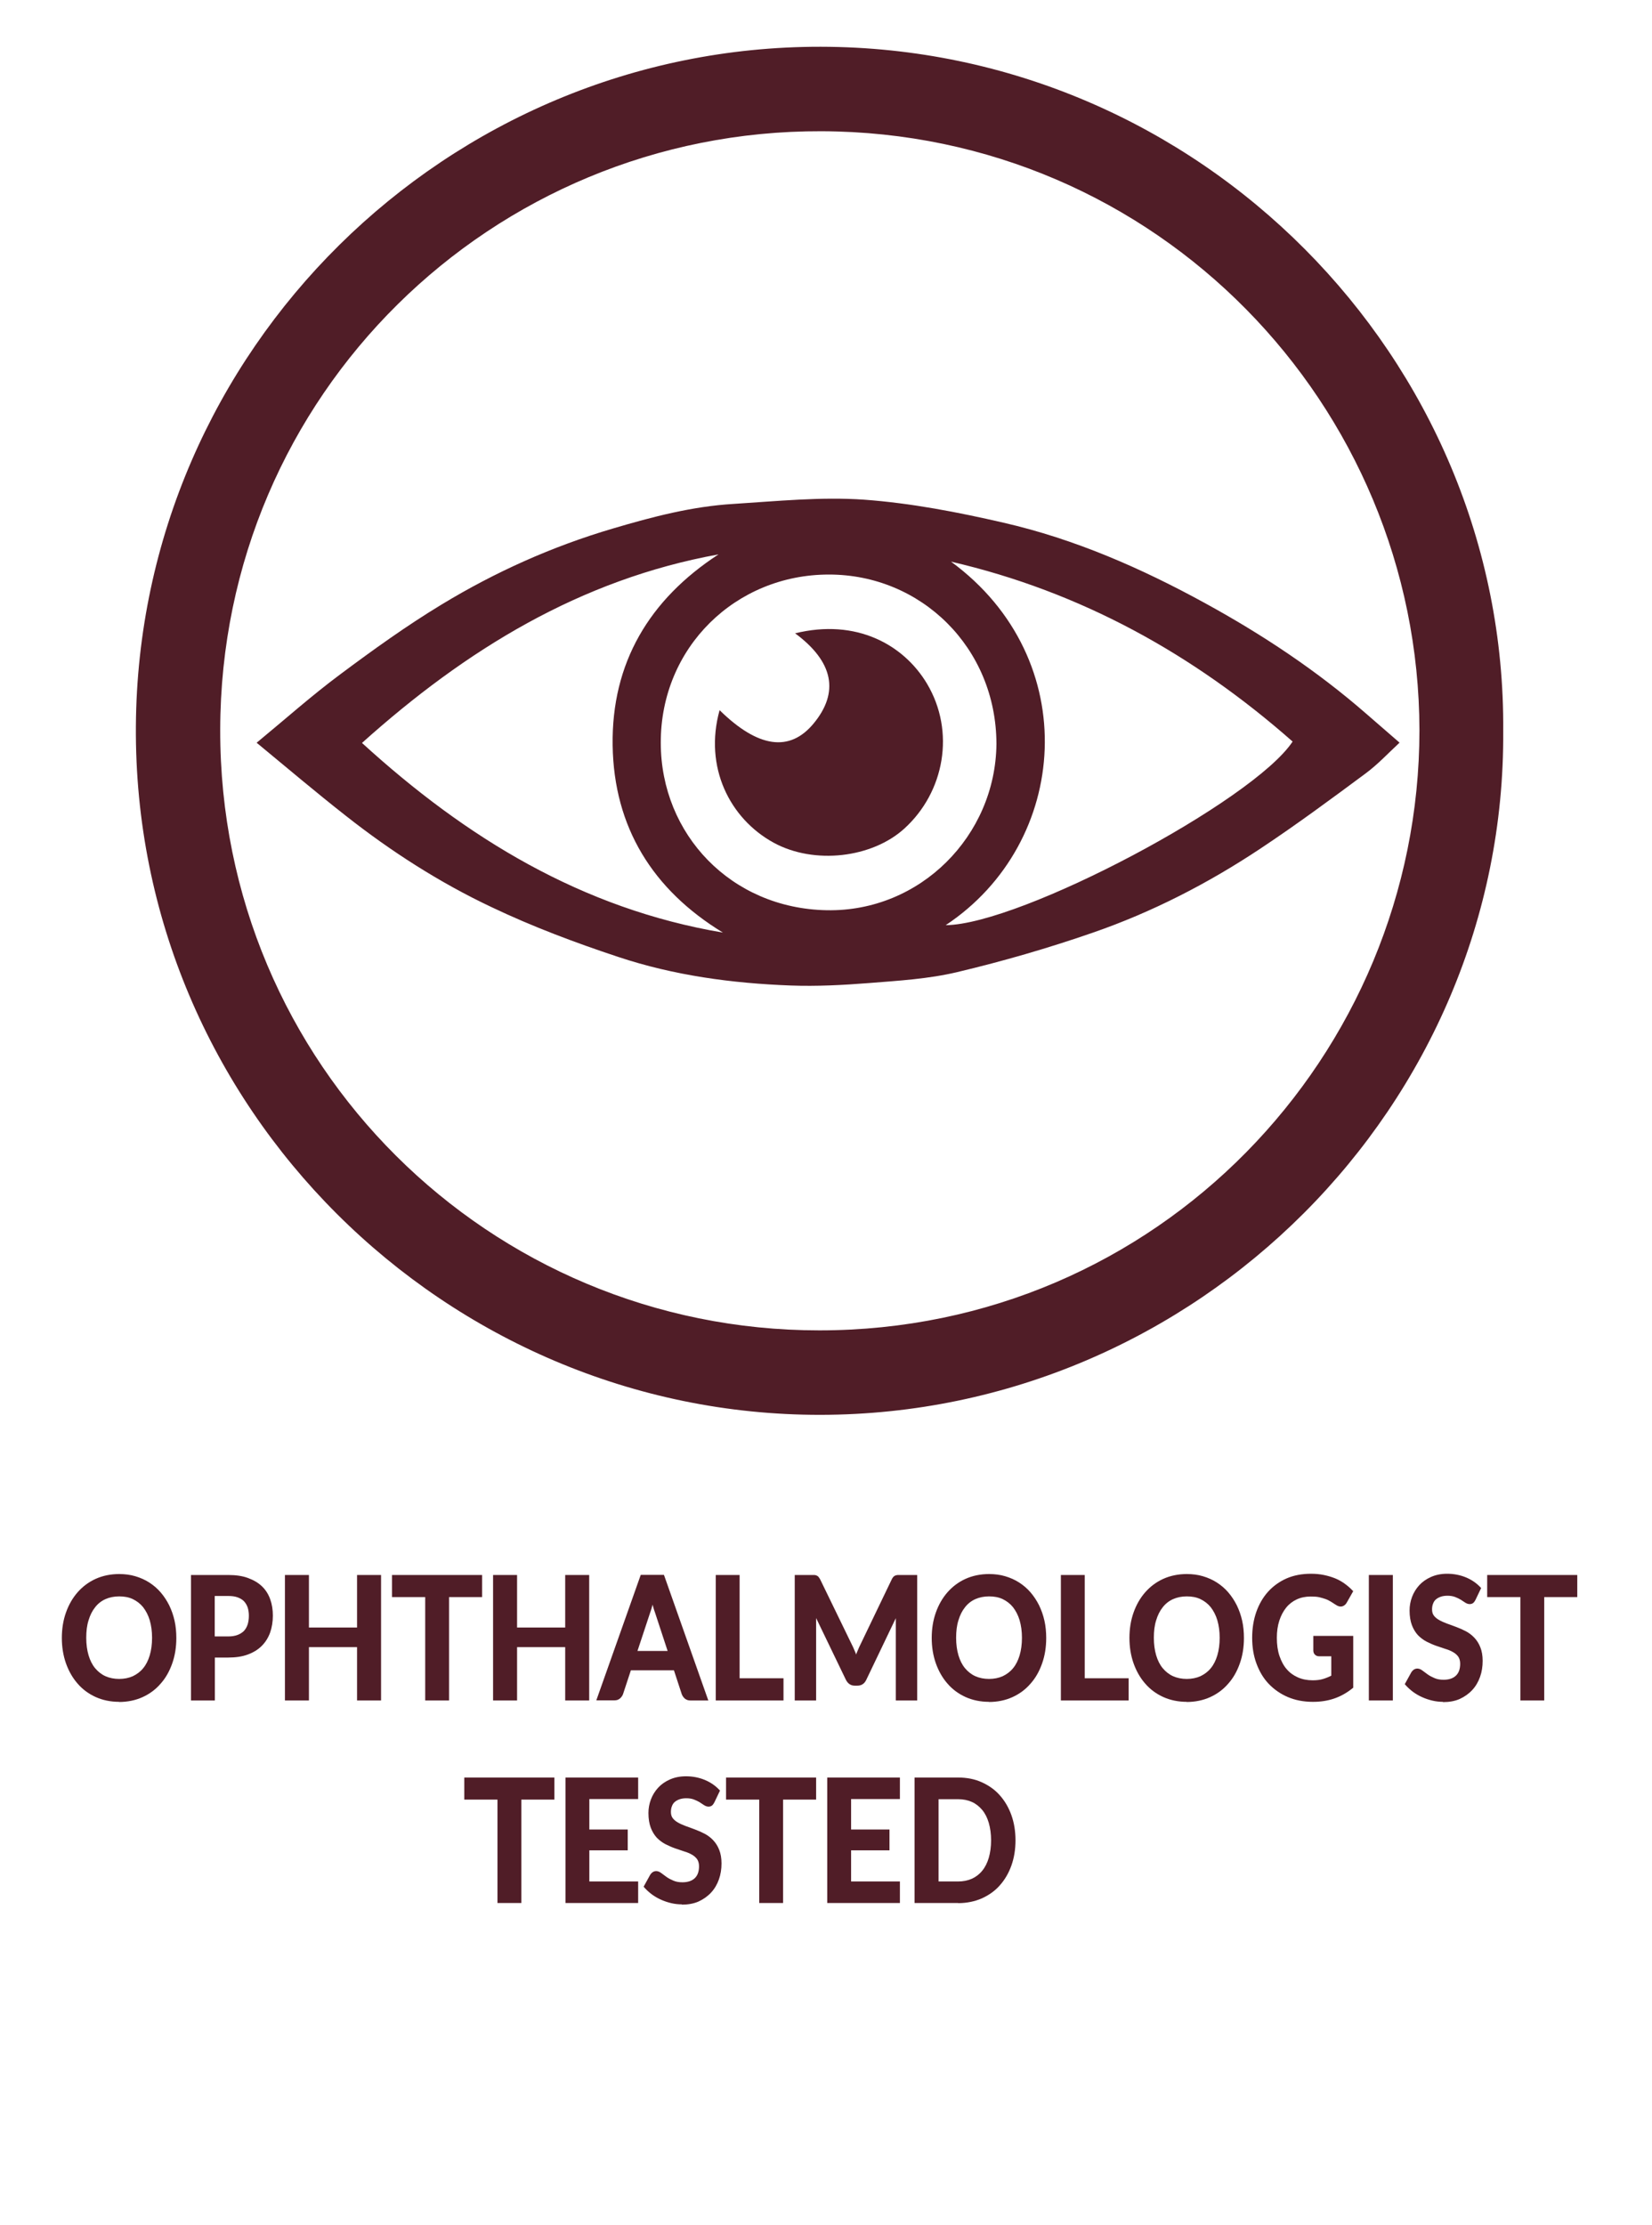
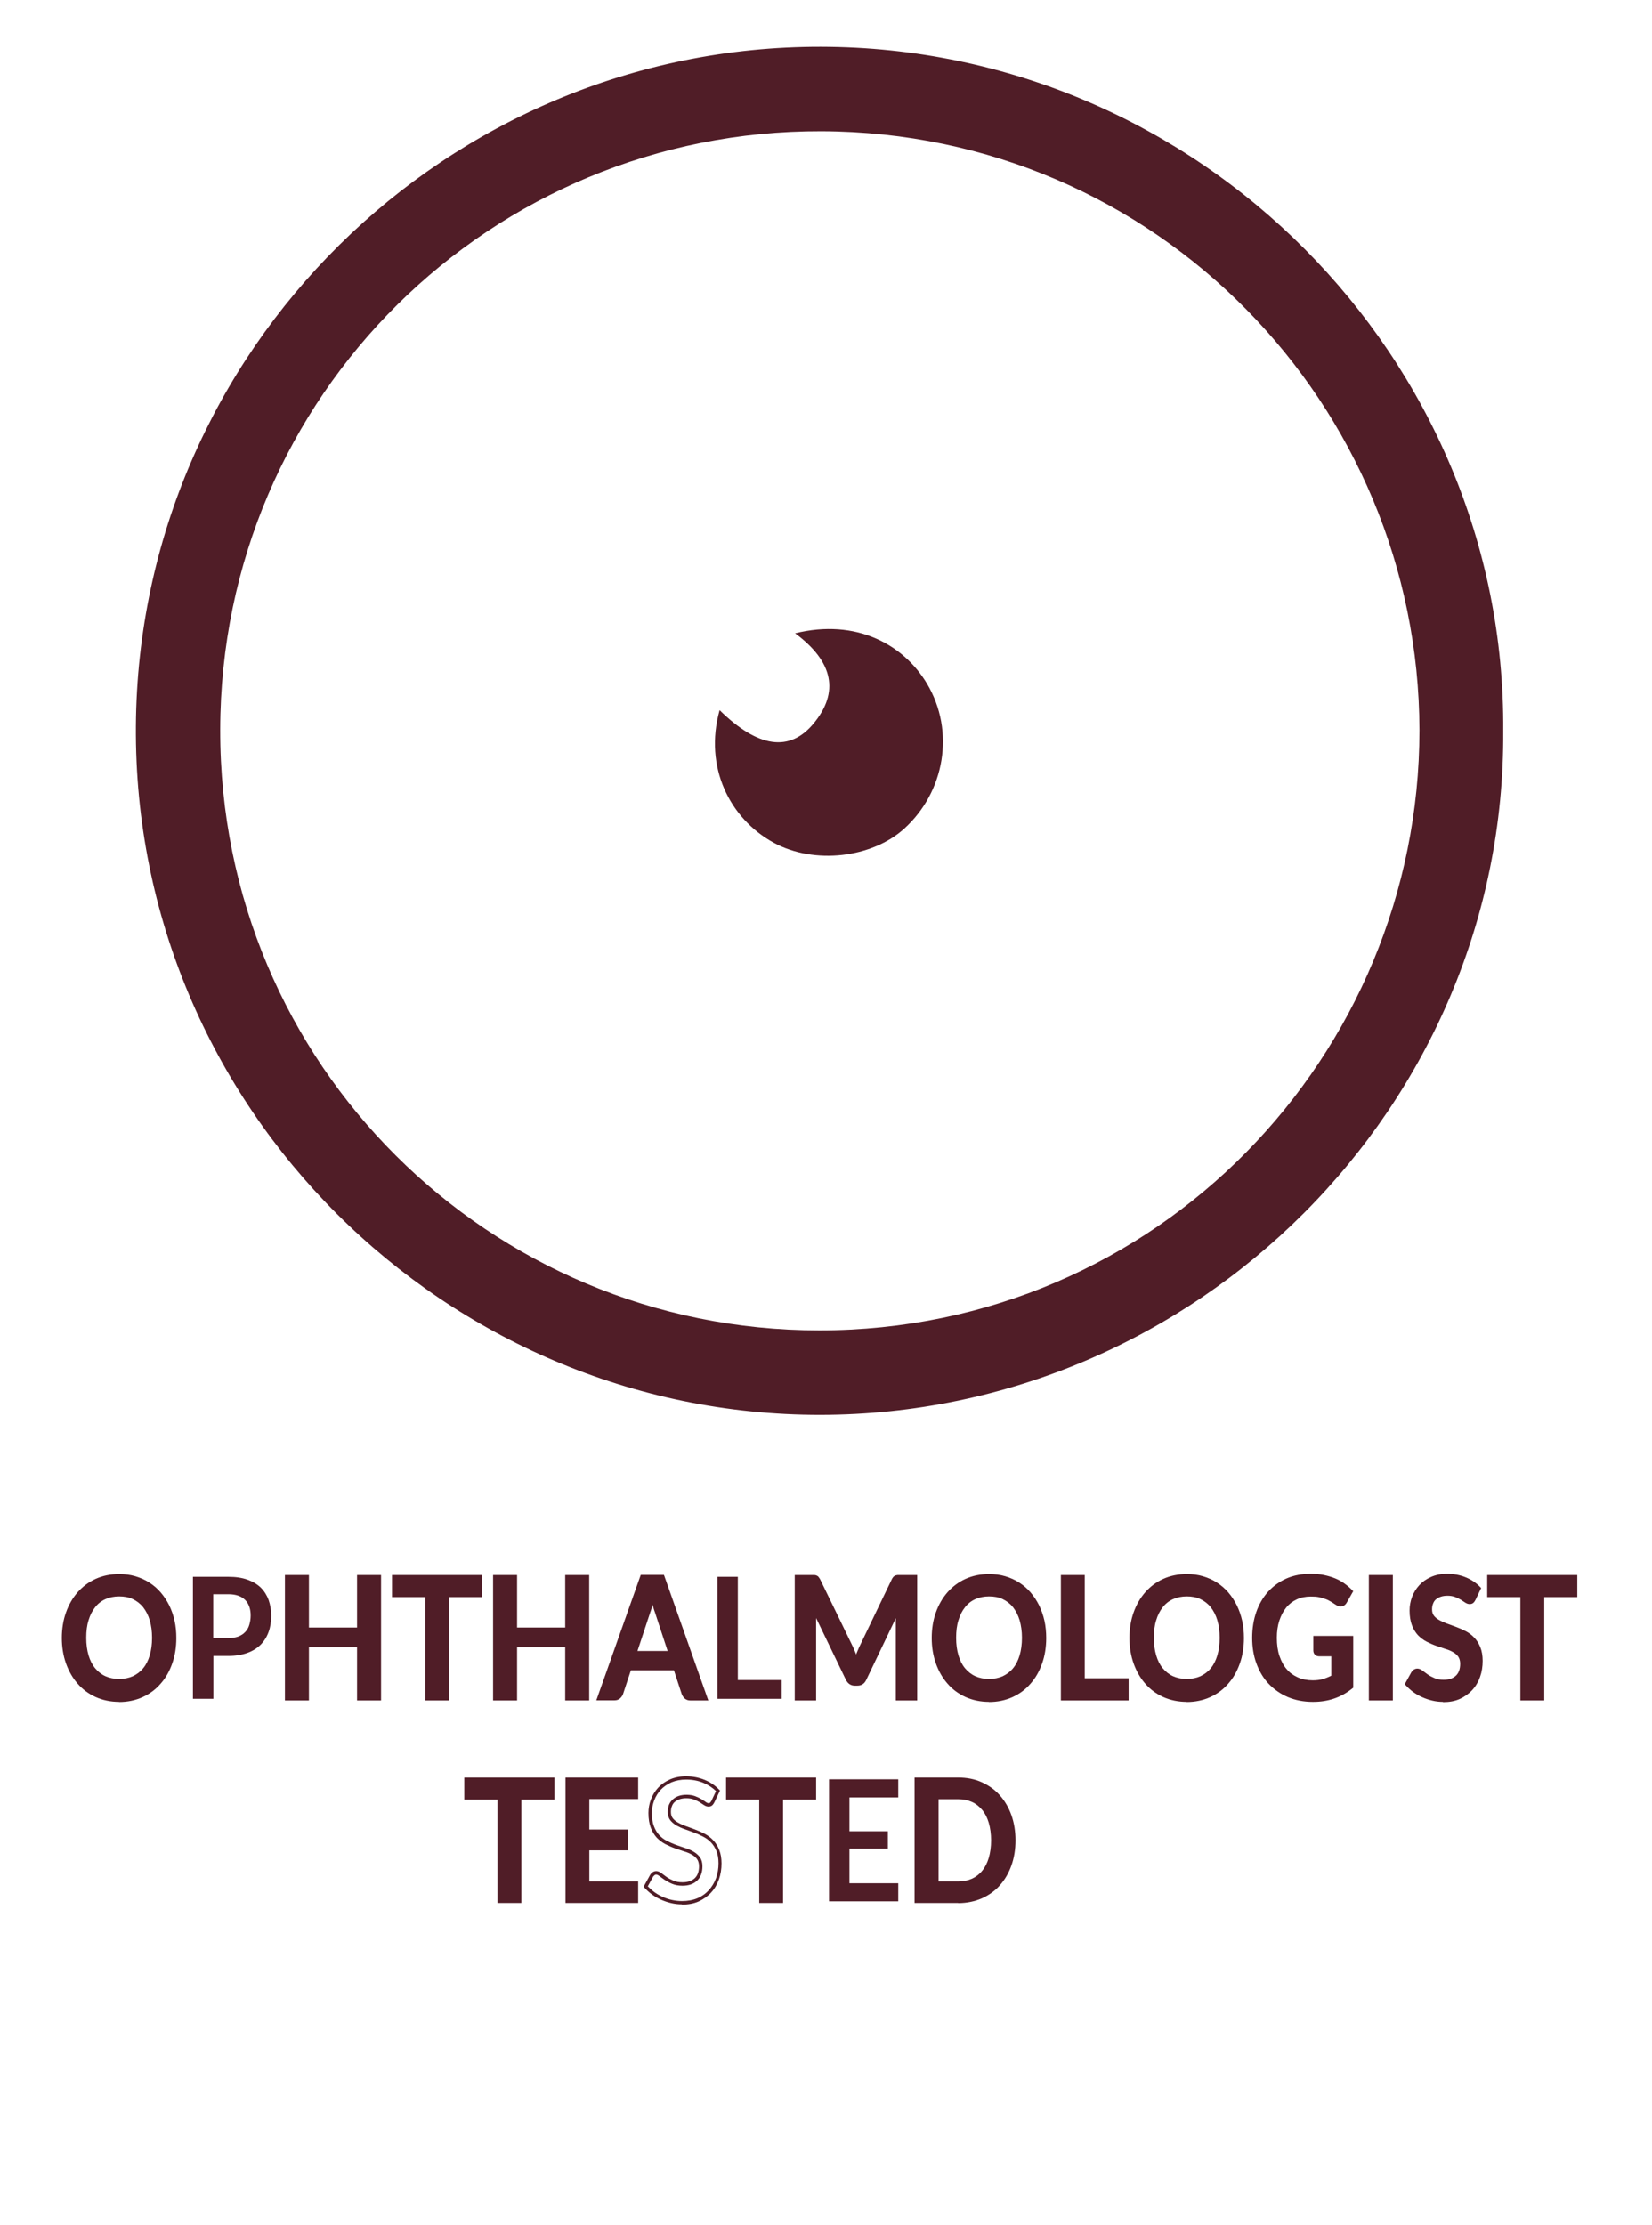
<svg xmlns="http://www.w3.org/2000/svg" id="Layer_1" viewBox="0 0 120.48 162.27">
  <defs>
    <style>.cls-1{fill:#501d27;}</style>
  </defs>
  <g>
    <g>
      <path class="cls-1" d="m12.74,119.44c0,.65-.1,1.26-.29,1.81-.19.56-.47,1.04-.82,1.44-.35.41-.78.72-1.28.95s-1.05.34-1.66.34-1.16-.11-1.66-.34c-.5-.23-.93-.54-1.28-.95s-.63-.89-.83-1.44c-.2-.56-.29-1.16-.29-1.81s.1-1.26.29-1.81c.2-.56.47-1.04.83-1.44.36-.41.78-.72,1.28-.95.5-.23,1.05-.34,1.66-.34.41,0,.79.05,1.15.16.36.1.69.25.99.44.3.19.57.42.81.7s.44.58.61.91c.17.34.29.7.38,1.1s.13.81.13,1.24Zm-1.52,0c0-.49-.06-.93-.18-1.31s-.29-.72-.5-.99c-.22-.27-.48-.48-.79-.62-.31-.14-.66-.22-1.05-.22s-.74.07-1.06.22c-.31.14-.58.35-.8.62-.22.27-.39.6-.51.99-.12.39-.18.83-.18,1.31s.06.93.18,1.31c.12.39.29.72.51.98.22.27.49.48.8.62.31.14.66.22,1.06.22s.74-.07,1.05-.22c.31-.14.58-.35.79-.62.22-.27.39-.6.5-.98s.18-.83.18-1.31Z" />
      <path class="cls-1" d="m8.69,124.11c-.62,0-1.2-.12-1.71-.35-.51-.23-.96-.56-1.32-.98-.37-.42-.65-.92-.85-1.48-.2-.57-.3-1.19-.3-1.85s.1-1.29.3-1.85c.2-.57.49-1.07.85-1.48.37-.42.81-.75,1.32-.98s1.09-.35,1.71-.35c.42,0,.81.05,1.18.16.37.11.71.26,1.02.46.31.2.59.44.83.72.24.28.45.6.62.94.17.35.3.72.39,1.12.09.4.13.83.13,1.27,0,.66-.1,1.29-.3,1.85-.2.57-.48,1.07-.85,1.48-.36.42-.81.75-1.32.98s-1.09.35-1.71.35Zm0-9.1c-.58,0-1.12.11-1.6.33s-.9.53-1.24.92c-.34.39-.62.86-.8,1.4-.19.54-.29,1.14-.29,1.77s.1,1.23.29,1.77c.19.54.46,1.01.8,1.4.34.39.76.7,1.24.92.48.22,1.02.33,1.6.33s1.13-.11,1.61-.33c.48-.22.9-.53,1.24-.92.34-.39.61-.86.8-1.4.19-.54.28-1.13.28-1.77,0-.43-.04-.83-.13-1.22-.08-.38-.21-.74-.37-1.07-.16-.32-.36-.62-.59-.89-.23-.26-.49-.49-.78-.67-.29-.18-.61-.33-.95-.43-.34-.1-.72-.15-1.11-.15Zm0,7.68c-.41,0-.78-.08-1.11-.23-.33-.15-.61-.37-.84-.65-.23-.28-.41-.63-.53-1.03-.12-.4-.18-.85-.18-1.35s.06-.96.18-1.35c.12-.4.3-.75.53-1.03.23-.28.51-.51.84-.66.33-.15.7-.23,1.11-.23s.78.08,1.11.23c.33.15.61.37.84.66.23.28.4.63.53,1.03.12.4.18.85.18,1.35s-.06.95-.18,1.35c-.12.4-.3.75-.53,1.03-.23.28-.51.5-.84.65-.33.15-.7.23-1.11.23Zm0-6.27c-.37,0-.71.07-1,.2-.29.13-.55.33-.75.59-.21.26-.37.58-.48.95-.12.37-.17.8-.17,1.28s.06.91.17,1.28c.11.37.27.69.48.94.21.25.46.45.75.58.29.13.63.2,1,.2s.71-.07,1-.2c.29-.14.55-.33.75-.58.21-.25.37-.57.48-.94.11-.37.17-.8.17-1.28s-.06-.9-.17-1.28c-.11-.37-.28-.69-.48-.95-.2-.25-.46-.45-.75-.59-.29-.14-.63-.2-1-.2Z" />
    </g>
    <g>
      <path class="cls-1" d="m16.66,114.99c.54,0,1,.07,1.39.21.39.14.71.33.97.58.25.25.44.55.57.9.12.35.19.73.19,1.15s-.06.83-.19,1.18c-.13.36-.32.67-.58.93-.26.26-.58.46-.97.6s-.84.22-1.37.22h-1.11v3.13h-1.49v-8.9h2.6Zm0,4.47c.27,0,.51-.04.71-.11.2-.08.37-.18.51-.33s.24-.31.3-.52.1-.43.1-.68-.03-.45-.1-.65-.17-.36-.3-.49-.3-.24-.5-.31-.44-.11-.72-.11h-1.11v3.19h1.11Z" />
-       <path class="cls-1" d="m15.67,124.01h-1.74v-9.15h2.73c.55,0,1.03.07,1.43.22.41.15.75.35,1.02.61.27.26.47.58.6.95.13.36.19.76.19,1.19s-.07.86-.2,1.23c-.14.38-.34.7-.61.97-.27.27-.61.48-1.02.63-.4.15-.88.22-1.41.22h-.99v3.13Zm-1.49-.25h1.24v-3.13h1.24c.5,0,.95-.07,1.32-.21.37-.14.68-.33.93-.57.24-.24.43-.54.55-.88.12-.34.19-.73.19-1.14s-.06-.77-.18-1.1c-.12-.33-.3-.62-.54-.85-.24-.24-.55-.42-.92-.56-.38-.13-.83-.2-1.35-.2h-2.48v8.65Zm2.48-4.17h-1.24v-3.44h1.24c.29,0,.54.04.76.12.22.08.41.19.55.34.15.15.26.33.33.54.07.21.11.44.11.69s-.04.5-.11.72c-.07.22-.18.41-.33.56-.15.16-.33.28-.55.36-.22.08-.47.12-.76.12Zm-.99-.25h.99c.26,0,.48-.04.67-.11.18-.07.34-.17.46-.29.12-.13.21-.29.27-.47.06-.19.09-.4.09-.64,0-.22-.03-.43-.09-.61-.06-.17-.15-.32-.27-.45-.12-.12-.27-.21-.46-.28-.19-.07-.42-.1-.68-.1h-.99v2.94Z" />
    </g>
    <g>
      <path class="cls-1" d="m27.66,114.99v8.9h-1.5v-3.89h-3.76v3.89h-1.5v-8.9h1.5v3.83h3.76v-3.83h1.5Z" />
      <path class="cls-1" d="m27.79,124.01h-1.75v-3.89h-3.51v3.89h-1.75v-9.15h1.75v3.83h3.51v-3.83h1.75v9.15Zm-1.5-.25h1.25v-8.65h-1.25v3.83h-4.01v-3.83h-1.25v8.65h1.25v-3.89h4.01v3.89Z" />
    </g>
    <g>
      <path class="cls-1" d="m35.04,116.35h-2.41v7.54h-1.49v-7.54h-2.42v-1.36h6.32v1.36Z" />
      <path class="cls-1" d="m32.75,124.01h-1.74v-7.54h-2.42v-1.61h6.57v1.61h-2.41v7.54Zm-1.49-.25h1.24v-7.54h2.41v-1.11h-6.07v1.11h2.42v7.54Z" />
    </g>
    <g>
      <path class="cls-1" d="m42.85,114.99v8.9h-1.5v-3.89h-3.76v3.89h-1.5v-8.9h1.5v3.83h3.76v-3.83h1.5Z" />
      <path class="cls-1" d="m42.97,124.01h-1.75v-3.89h-3.51v3.89h-1.75v-9.15h1.75v3.83h3.51v-3.83h1.75v9.15Zm-1.5-.25h1.25v-8.65h-1.25v3.83h-4.01v-3.83h-1.25v8.65h1.25v-3.89h4.01v3.89Z" />
    </g>
    <g>
      <path class="cls-1" d="m51.49,123.89h-1.15c-.13,0-.23-.04-.32-.11-.08-.07-.14-.16-.18-.27l-.6-1.82h-3.32l-.6,1.82c-.03.09-.09.18-.17.26-.08.08-.19.12-.32.12h-1.16l3.15-8.9h1.52l3.15,8.9Zm-2.63-3.36l-.97-2.96c-.05-.13-.1-.29-.15-.47-.05-.18-.1-.38-.16-.58-.05.21-.1.41-.15.59s-.1.34-.15.48l-.97,2.95h2.55Z" />
      <path class="cls-1" d="m51.67,124.01h-1.33c-.16,0-.29-.05-.4-.14-.09-.08-.17-.19-.22-.32l-.57-1.74h-3.14l-.57,1.73c-.04.11-.11.22-.21.31-.11.1-.24.15-.4.15h-1.34l.06-.17,3.18-8.98h1.69l.03.08,3.2,9.06Zm-5.83-2.44h3.5l.63,1.9c.03.08.08.16.15.21.06.05.13.08.23.08h.98l-3.06-8.65h-1.34l-3.06,8.65h.99c.09,0,.17-.03.23-.08.07-.06.11-.13.14-.2l.63-1.9Zm3.2-.92h-2.89l1.02-3.11c.05-.14.1-.29.15-.47.05-.18.1-.37.15-.58l.12-.51.13.51c.05.21.1.4.15.58.05.18.1.33.15.46l1.03,3.13Zm-2.55-.25h2.2l-.92-2.8c-.05-.13-.1-.29-.15-.47-.01-.04-.02-.08-.03-.11-.01.04-.02.08-.03.12-.05.19-.1.35-.15.48l-.92,2.78Z" />
    </g>
    <g>
      <path class="cls-1" d="m57.01,122.52v1.37h-4.69v-8.9h1.49v7.53h3.2Z" />
-       <path class="cls-1" d="m57.14,124.01h-4.94v-9.15h1.74v7.53h3.2v1.62Zm-4.69-.25h4.44v-1.12h-3.2v-7.53h-1.24v8.65Z" />
    </g>
    <g>
      <path class="cls-1" d="m66.76,114.99v8.9h-1.31v-5.75c0-.23.01-.48.03-.74l-2.42,5.05c-.11.24-.29.36-.53.36h-.21c-.24,0-.41-.12-.53-.36l-2.45-5.07c.01.14.02.27.03.4,0,.13.01.25.01.36v5.75h-1.31v-8.9h1.12c.07,0,.12,0,.17,0,.05,0,.09.01.13.03.04.02.07.04.1.08s.06.09.09.15l2.4,4.94c.06.13.12.27.17.41s.11.28.16.43c.05-.15.11-.3.16-.44.06-.14.12-.28.18-.41l2.37-4.93c.03-.06.06-.11.09-.15s.07-.06.11-.08c.04-.02.08-.03.13-.03.05,0,.11,0,.17,0h1.12Z" />
      <path class="cls-1" d="m66.89,124.01h-1.56v-5.87s0-.08,0-.13l-2.15,4.49c-.13.28-.35.43-.64.43h-.21c-.28,0-.5-.15-.64-.43l-2.17-4.5s0,.1,0,.14v5.87h-1.56v-9.15h1.25c.07,0,.13,0,.18,0,.06,0,.12.02.17.04.06.03.11.06.15.12.04.05.08.11.11.17l2.4,4.94c.06.14.12.27.18.42l.04.11s.03-.08.04-.12c.06-.15.12-.28.18-.42l2.37-4.93c.03-.07.07-.13.11-.18.04-.05.1-.09.15-.11.05-.02.11-.03.17-.04.05,0,.11,0,.18,0h1.25v9.15Zm-1.31-.25h1.06v-8.65h-1c-.06,0-.12,0-.16,0-.03,0-.07.01-.09.02-.02,0-.04.03-.06.05-.03.03-.05.07-.07.12l-2.37,4.93c-.06.13-.12.26-.17.4-.05.14-.11.28-.16.43l-.12.34-.12-.34c-.05-.15-.1-.29-.16-.43-.05-.14-.11-.27-.17-.4l-2.4-4.94c-.02-.05-.05-.09-.08-.12-.02-.02-.04-.04-.06-.05-.03-.01-.06-.02-.09-.02-.04,0-.1,0-.16,0h-1v8.65h1.06v-5.62c0-.11,0-.23-.01-.36,0-.13-.02-.26-.03-.4l-.05-.67,2.74,5.67c.09.2.23.29.41.29h.21c.19,0,.32-.09.41-.29l2.72-5.67-.06.68c-.02.26-.03.51-.03.73v5.62Z" />
    </g>
    <g>
      <path class="cls-1" d="m76.18,119.44c0,.65-.1,1.26-.29,1.81-.19.56-.47,1.04-.82,1.44s-.78.72-1.28.95-1.05.34-1.66.34-1.16-.11-1.66-.34c-.5-.23-.93-.54-1.28-.95s-.63-.89-.83-1.44c-.2-.56-.29-1.16-.29-1.81s.1-1.26.29-1.81c.2-.56.47-1.04.83-1.44.36-.41.78-.72,1.28-.95.5-.23,1.05-.34,1.66-.34.41,0,.79.05,1.15.16.36.1.69.25.99.44.3.19.57.42.81.7s.44.58.61.91c.17.34.29.7.38,1.1s.13.81.13,1.24Zm-1.52,0c0-.49-.06-.93-.18-1.31s-.29-.72-.5-.99c-.22-.27-.48-.48-.79-.62-.31-.14-.66-.22-1.05-.22s-.74.07-1.06.22c-.31.14-.58.35-.8.62-.22.27-.39.6-.51.99-.12.39-.18.83-.18,1.31s.06.93.18,1.31c.12.39.29.72.51.98.22.27.49.48.8.62.31.14.66.22,1.06.22s.74-.07,1.05-.22c.31-.14.58-.35.79-.62.22-.27.39-.6.5-.98s.18-.83.18-1.31Z" />
      <path class="cls-1" d="m72.13,124.11c-.62,0-1.2-.12-1.71-.35-.51-.23-.96-.56-1.32-.98-.37-.42-.65-.92-.85-1.48-.2-.57-.3-1.19-.3-1.85s.1-1.29.3-1.85c.2-.57.49-1.07.85-1.48.37-.42.81-.75,1.32-.98s1.09-.35,1.71-.35c.42,0,.81.05,1.18.16.37.11.71.26,1.02.46.31.2.59.44.83.72.24.28.45.6.62.94.17.35.3.72.39,1.12.09.4.13.83.13,1.27,0,.66-.1,1.29-.3,1.85-.2.57-.48,1.07-.85,1.48-.36.42-.81.75-1.32.98s-1.09.35-1.71.35Zm0-9.1c-.58,0-1.12.11-1.6.33s-.9.53-1.24.92c-.34.39-.62.86-.8,1.4-.19.54-.29,1.14-.29,1.77s.1,1.23.29,1.77c.19.54.46,1.01.8,1.4.34.39.76.7,1.24.92.48.22,1.02.33,1.6.33s1.13-.11,1.61-.33c.48-.22.9-.53,1.24-.92.34-.39.61-.86.8-1.4.19-.54.28-1.13.28-1.77,0-.43-.04-.83-.13-1.22-.08-.38-.21-.74-.37-1.07-.16-.32-.36-.62-.59-.89-.23-.26-.49-.49-.78-.67-.29-.18-.61-.33-.95-.43-.34-.1-.72-.15-1.11-.15Zm0,7.68c-.41,0-.78-.08-1.11-.23-.33-.15-.61-.37-.84-.65-.23-.28-.41-.63-.53-1.03-.12-.4-.18-.85-.18-1.35s.06-.96.18-1.35c.12-.4.3-.75.53-1.03.23-.28.51-.51.84-.66.33-.15.7-.23,1.11-.23s.78.08,1.11.23c.33.15.61.37.84.66.23.28.4.63.53,1.03.12.4.18.85.18,1.35s-.06.95-.18,1.35c-.12.4-.3.75-.53,1.03-.23.28-.51.5-.84.65-.33.15-.7.23-1.11.23Zm0-6.27c-.37,0-.71.07-1,.2-.29.13-.55.33-.75.59-.21.26-.37.58-.48.95-.12.37-.17.8-.17,1.28s.06.91.17,1.28c.11.37.27.69.48.94.21.25.46.45.75.58.29.13.63.2,1,.2s.71-.07,1-.2c.29-.14.55-.33.75-.58.21-.25.37-.57.48-.94.11-.37.17-.8.17-1.28s-.06-.9-.17-1.28c-.11-.37-.28-.69-.48-.95-.2-.25-.46-.45-.75-.59-.29-.14-.63-.2-1-.2Z" />
    </g>
    <g>
      <path class="cls-1" d="m82.19,122.52v1.37h-4.69v-8.9h1.49v7.53h3.2Z" />
      <path class="cls-1" d="m82.31,124.01h-4.94v-9.15h1.74v7.53h3.2v1.62Zm-4.69-.25h4.44v-1.12h-3.2v-7.53h-1.24v8.65Z" />
    </g>
    <g>
      <path class="cls-1" d="m90.6,119.44c0,.65-.1,1.26-.29,1.81-.19.56-.47,1.04-.82,1.44s-.78.72-1.28.95-1.05.34-1.66.34-1.16-.11-1.66-.34c-.5-.23-.93-.54-1.28-.95s-.63-.89-.83-1.44c-.2-.56-.29-1.16-.29-1.81s.1-1.26.29-1.81c.2-.56.47-1.04.83-1.44.36-.41.78-.72,1.28-.95.5-.23,1.05-.34,1.66-.34.41,0,.79.05,1.15.16.36.1.69.25.99.44.3.19.57.42.81.7s.44.58.61.91c.17.34.29.7.38,1.1s.13.81.13,1.24Zm-1.52,0c0-.49-.06-.93-.18-1.31s-.29-.72-.5-.99c-.22-.27-.48-.48-.79-.62-.31-.14-.66-.22-1.05-.22s-.74.07-1.06.22c-.31.14-.58.35-.8.62-.22.27-.39.6-.51.99-.12.39-.18.83-.18,1.31s.06.93.18,1.31c.12.39.29.72.51.98.22.27.49.48.8.62.31.14.66.22,1.06.22s.74-.07,1.05-.22c.31-.14.58-.35.79-.62.22-.27.39-.6.5-.98s.18-.83.18-1.31Z" />
      <path class="cls-1" d="m86.55,124.11c-.62,0-1.2-.12-1.71-.35-.51-.23-.96-.56-1.32-.98-.37-.42-.65-.92-.85-1.48-.2-.57-.3-1.19-.3-1.85s.1-1.29.3-1.85c.2-.57.49-1.07.85-1.48.37-.42.81-.75,1.32-.98s1.09-.35,1.71-.35c.42,0,.81.05,1.18.16.37.11.71.26,1.02.46.31.2.59.44.83.72.24.28.45.6.62.94.17.35.3.72.39,1.12.09.4.13.83.13,1.27,0,.66-.1,1.29-.3,1.85-.2.57-.48,1.07-.85,1.48-.36.42-.81.75-1.32.98-.51.23-1.09.35-1.71.35Zm0-9.1c-.58,0-1.12.11-1.6.33s-.9.53-1.24.92c-.34.39-.62.86-.8,1.4-.19.54-.29,1.14-.29,1.77s.1,1.23.29,1.77c.19.54.46,1.01.8,1.4.34.39.76.7,1.24.92.48.22,1.02.33,1.6.33s1.13-.11,1.61-.33c.48-.22.9-.53,1.24-.92.34-.39.61-.86.8-1.4.19-.54.28-1.13.28-1.77,0-.43-.04-.83-.13-1.22-.08-.38-.21-.74-.37-1.07-.16-.32-.36-.62-.59-.89-.23-.26-.49-.49-.78-.67-.29-.18-.61-.33-.95-.43-.34-.1-.72-.15-1.11-.15Zm0,7.68c-.41,0-.78-.08-1.11-.23-.33-.15-.61-.37-.84-.65-.23-.28-.41-.63-.53-1.03-.12-.4-.18-.85-.18-1.35s.06-.96.18-1.35c.12-.4.3-.75.53-1.03.23-.28.51-.51.84-.66.33-.15.7-.23,1.11-.23s.78.08,1.11.23c.33.15.61.37.84.66.23.28.4.63.53,1.03.12.4.18.85.18,1.35s-.06.95-.18,1.35c-.12.4-.3.75-.53,1.03-.23.28-.51.5-.84.65-.33.15-.7.23-1.11.23Zm0-6.27c-.37,0-.71.07-1,.2-.29.13-.55.33-.75.59-.21.26-.37.58-.48.95-.12.37-.17.8-.17,1.28s.06.91.17,1.28c.11.37.27.69.48.94.21.25.46.45.75.58.29.13.63.2,1,.2s.71-.07,1-.2c.29-.14.55-.33.75-.58.21-.25.37-.57.48-.94.11-.37.17-.8.17-1.28s-.06-.9-.17-1.28c-.11-.37-.28-.69-.48-.95-.2-.25-.46-.45-.75-.59-.29-.14-.63-.2-1-.2Z" />
    </g>
    <g>
      <path class="cls-1" d="m98.52,119.43v3.6c-.41.33-.84.58-1.3.73-.46.15-.95.23-1.48.23-.65,0-1.25-.11-1.78-.34-.53-.23-.98-.54-1.36-.94-.38-.4-.66-.88-.87-1.44s-.3-1.17-.3-1.83.1-1.28.29-1.84c.2-.56.47-1.04.83-1.44.36-.4.8-.71,1.31-.94.51-.22,1.09-.33,1.73-.33.33,0,.63.03.91.09.28.06.54.14.79.24.24.1.46.22.66.37.2.14.38.3.55.47l-.43.75c-.07.12-.15.19-.26.22-.11.03-.22,0-.35-.09-.12-.08-.24-.16-.37-.23-.12-.08-.26-.15-.41-.2-.15-.06-.32-.1-.5-.14-.19-.04-.4-.06-.65-.06-.39,0-.75.07-1.07.22-.32.15-.59.36-.82.63-.22.27-.4.6-.52.99s-.18.82-.18,1.29c0,.51.07.96.2,1.36.13.4.32.74.55,1.02.24.28.52.49.86.63s.71.22,1.12.22c.29,0,.56-.04.79-.1.23-.07.46-.16.68-.28v-1.61h-1.01c-.1,0-.17-.03-.22-.09-.05-.06-.08-.13-.08-.22v-.94h2.66Z" />
      <path class="cls-1" d="m95.74,124.11c-.67,0-1.28-.12-1.82-.35-.54-.23-1.01-.56-1.4-.97s-.68-.91-.89-1.48c-.21-.57-.31-1.2-.31-1.87s.1-1.31.3-1.88c.2-.57.49-1.07.86-1.48s.83-.74,1.35-.97c.53-.23,1.12-.34,1.78-.34.33,0,.65.03.94.09s.56.14.81.24c.25.1.48.23.69.38.21.15.4.31.57.49l.07.07-.47.83c-.08.15-.2.24-.34.28-.14.03-.29,0-.45-.11l-.36-.23c-.12-.07-.24-.14-.38-.19-.14-.05-.31-.1-.48-.14-.18-.04-.39-.05-.62-.05-.38,0-.72.07-1.02.21-.3.14-.56.34-.77.6-.21.26-.38.58-.5.95-.12.37-.18.79-.18,1.25,0,.49.06.94.19,1.32.13.38.3.71.53.97.22.26.5.46.82.6.32.14.68.21,1.08.21.28,0,.54-.03.76-.1.2-.06.4-.14.59-.24v-1.41h-.88c-.17,0-.26-.07-.32-.13-.08-.08-.11-.19-.11-.3v-1.06h2.91v3.78l-.05.04c-.42.34-.87.59-1.34.75-.47.16-.98.24-1.52.24Zm-.14-9.1c-.62,0-1.18.11-1.68.32-.49.21-.92.52-1.27.9-.35.39-.62.86-.81,1.4-.19.54-.29,1.15-.29,1.8s.1,1.24.3,1.78c.2.54.48,1.01.84,1.4.36.39.8.69,1.31.91.51.22,1.09.33,1.73.33.51,0,.99-.08,1.44-.22.43-.14.83-.37,1.21-.67v-3.42h-2.41v.81c0,.06.02.1.05.14.02.02.05.05.13.05h1.13v1.81l-.07.04c-.23.12-.47.22-.7.29-.24.07-.52.11-.83.11-.43,0-.82-.08-1.17-.23-.35-.15-.66-.38-.91-.67-.25-.29-.44-.64-.58-1.06-.13-.41-.2-.88-.2-1.4,0-.49.06-.94.19-1.33.13-.4.31-.75.54-1.03.24-.29.53-.51.86-.67.33-.15.71-.23,1.12-.23.25,0,.48.02.67.06.19.04.37.09.52.15.16.06.3.13.43.21l.37.23c.1.07.18.09.25.07.07-.02.13-.07.18-.16l.38-.67c-.14-.14-.3-.27-.47-.39-.19-.14-.4-.25-.64-.35-.23-.1-.49-.17-.76-.23-.27-.06-.57-.08-.89-.08Z" />
    </g>
    <g>
      <path class="cls-1" d="m101.45,123.89h-1.5v-8.9h1.5v8.9Z" />
      <path class="cls-1" d="m101.58,124.01h-1.75v-9.15h1.75v9.15Zm-1.5-.25h1.25v-8.65h-1.25v8.65Z" />
    </g>
    <g>
      <path class="cls-1" d="m107.51,116.61c-.04.09-.09.15-.14.19s-.11.06-.19.06c-.08,0-.16-.03-.25-.1-.09-.06-.2-.13-.32-.21-.13-.08-.27-.15-.44-.21-.17-.06-.37-.1-.6-.1-.21,0-.39.03-.54.08-.15.06-.29.13-.39.23-.1.1-.18.22-.24.35-.05.14-.08.29-.08.45,0,.21.05.38.16.52.1.14.24.26.42.36s.37.19.59.26c.22.08.45.16.68.25.23.09.46.19.68.31.22.12.42.26.59.44.17.18.31.4.42.66.11.26.16.57.16.94,0,.4-.06.78-.19,1.13-.12.35-.3.66-.54.92-.24.26-.53.47-.87.62-.34.15-.74.22-1.18.22-.25,0-.51-.03-.75-.08-.25-.06-.48-.13-.71-.24-.23-.1-.44-.23-.64-.37-.2-.14-.38-.3-.53-.48l.44-.79c.04-.06.08-.11.14-.14.06-.04.12-.06.19-.06.09,0,.19.04.3.13.11.08.24.18.38.28s.32.2.52.28c.2.08.43.13.71.13.42,0,.75-.11.99-.34.23-.22.35-.54.35-.96,0-.23-.05-.42-.16-.57-.11-.15-.24-.27-.42-.37s-.37-.19-.59-.26-.45-.15-.68-.23c-.23-.08-.45-.18-.68-.3s-.42-.26-.59-.45c-.17-.18-.31-.42-.42-.69s-.16-.62-.16-1.02c0-.32.06-.64.17-.95.12-.31.29-.58.51-.82.22-.24.5-.43.82-.57.33-.14.7-.22,1.12-.22.47,0,.91.08,1.31.25.4.16.74.39,1.02.69l-.37.78Z" />
      <path class="cls-1" d="m105.24,124.11c-.26,0-.53-.03-.78-.09-.25-.06-.5-.14-.74-.25-.23-.1-.45-.23-.66-.38-.2-.15-.39-.32-.55-.5l-.06-.07.48-.87c.05-.08.11-.14.18-.19.19-.12.41-.1.63.07.11.08.23.17.38.28.14.1.31.19.5.27.18.08.4.12.66.12.39,0,.69-.1.9-.3.21-.2.31-.49.31-.87,0-.21-.05-.37-.13-.5-.09-.13-.22-.25-.38-.34-.17-.1-.36-.18-.57-.24-.22-.07-.45-.15-.68-.23-.23-.08-.47-.19-.69-.3-.23-.12-.44-.28-.63-.47-.18-.2-.33-.44-.44-.73-.11-.29-.17-.65-.17-1.07,0-.34.06-.67.18-.99.12-.32.3-.61.53-.86.23-.25.52-.45.86-.6.34-.15.73-.23,1.17-.23.49,0,.94.09,1.36.26.41.17.77.41,1.06.72l.06.06-.41.86c-.05.1-.11.18-.17.23-.14.11-.37.12-.59-.03-.09-.06-.2-.13-.32-.21-.12-.07-.26-.14-.42-.2-.29-.11-.75-.12-1.05-.01-.14.05-.26.12-.35.2-.09.08-.16.19-.2.31-.05.12-.07.26-.07.41,0,.18.04.33.13.45.09.12.22.23.38.32.17.1.36.18.57.26.22.08.45.16.68.25.24.09.47.19.7.31.23.12.44.28.62.47.18.19.33.42.44.7.11.27.17.61.17.99,0,.41-.06.81-.19,1.17-.13.37-.32.69-.57.96-.25.27-.56.49-.91.65-.36.16-.77.23-1.23.23Zm-2.48-1.31c.14.14.29.28.45.4.19.14.4.26.62.36.22.1.45.18.69.23s.48.08.73.08c.42,0,.8-.07,1.13-.21.33-.14.6-.34.83-.59.22-.25.4-.54.52-.87.12-.34.18-.7.18-1.09,0-.35-.05-.65-.15-.89-.1-.24-.23-.45-.39-.62-.16-.17-.35-.31-.56-.42-.22-.11-.44-.22-.67-.3-.23-.09-.46-.17-.68-.25-.23-.08-.43-.17-.61-.27-.19-.11-.34-.24-.46-.39-.12-.16-.18-.36-.18-.6,0-.18.03-.35.08-.5.06-.15.15-.29.27-.4.12-.11.26-.2.43-.26.17-.06.37-.09.58-.09.24,0,.46.03.64.1.17.07.33.14.46.22.13.08.24.15.33.22.13.09.23.09.29.04.02-.02.06-.06.11-.15l.33-.7c-.26-.25-.56-.45-.92-.6-.38-.16-.81-.24-1.26-.24-.4,0-.76.07-1.07.2-.31.14-.57.32-.78.54-.21.23-.37.49-.48.78-.11.29-.17.6-.17.9,0,.39.05.72.15.98.1.26.23.48.39.65.16.17.35.32.56.42.22.11.44.21.66.29.23.08.45.16.67.23.23.07.44.16.62.27.19.11.34.25.46.41.12.17.18.39.18.65,0,.45-.13.81-.39,1.05-.26.25-.62.37-1.07.37-.29,0-.55-.05-.76-.14-.21-.09-.39-.19-.54-.29-.15-.1-.28-.2-.39-.28-.14-.11-.25-.13-.34-.06-.04.03-.08.07-.11.11l-.39.71Z" />
    </g>
    <g>
      <path class="cls-1" d="m114.91,116.35h-2.41v7.54h-1.49v-7.54h-2.42v-1.36h6.32v1.36Z" />
      <path class="cls-1" d="m112.62,124.01h-1.74v-7.54h-2.42v-1.61h6.57v1.61h-2.41v7.54Zm-1.49-.25h1.24v-7.54h2.41v-1.11h-6.07v1.11h2.42v7.54Z" />
    </g>
    <g>
      <path class="cls-1" d="m40.31,131.12h-2.41v7.54h-1.49v-7.54h-2.42v-1.36h6.32v1.36Z" />
      <path class="cls-1" d="m38.02,138.78h-1.74v-7.54h-2.42v-1.61h6.57v1.61h-2.41v7.54Zm-1.49-.25h1.24v-7.54h2.41v-1.11h-6.07v1.11h2.42v7.54Z" />
    </g>
    <g>
      <path class="cls-1" d="m42.86,131.08v2.47h2.8v1.27h-2.8v2.52h3.56v1.32h-5.05v-8.9h5.05v1.32h-3.56Z" />
      <path class="cls-1" d="m46.54,138.78h-5.3v-9.15h5.3v1.57h-3.56v2.22h2.8v1.52h-2.8v2.27h3.56v1.57Zm-5.05-.25h4.8v-1.07h-3.56v-2.77h2.8v-1.02h-2.8v-2.72h3.56v-1.07h-4.8v8.65Z" />
    </g>
    <g>
-       <path class="cls-1" d="m52,131.38c-.04.09-.09.15-.14.19s-.11.06-.19.06c-.08,0-.16-.03-.25-.1-.09-.06-.2-.13-.32-.21-.13-.08-.27-.15-.44-.21-.17-.06-.37-.1-.6-.1-.21,0-.39.03-.54.08-.15.06-.29.13-.39.23-.1.1-.18.22-.24.35-.05.14-.08.29-.08.45,0,.21.05.38.16.52.1.14.24.26.42.36s.37.19.59.26c.22.08.45.16.68.25.23.09.46.19.68.31.22.12.42.26.59.44.17.18.31.4.42.66.11.26.16.57.16.94,0,.4-.06.78-.19,1.13-.12.35-.3.66-.54.92-.24.26-.53.47-.87.62-.34.15-.74.22-1.18.22-.25,0-.51-.03-.75-.08-.25-.06-.48-.13-.71-.24-.23-.1-.44-.23-.64-.37-.2-.14-.38-.3-.53-.48l.44-.79c.04-.06.08-.11.14-.14.06-.04.12-.06.19-.06.09,0,.19.04.3.13.11.08.24.18.38.28.15.1.32.2.52.28.2.08.43.13.71.13.42,0,.75-.11.99-.34.23-.22.35-.54.35-.96,0-.23-.05-.42-.16-.57-.11-.15-.24-.27-.42-.37s-.37-.19-.59-.26-.45-.15-.68-.23c-.23-.08-.45-.18-.68-.3s-.42-.26-.59-.45c-.17-.18-.31-.42-.42-.69s-.16-.62-.16-1.02c0-.32.06-.64.17-.95.12-.31.29-.58.51-.82.22-.24.5-.43.82-.57.33-.14.7-.22,1.12-.22.47,0,.91.08,1.31.25.4.16.74.39,1.02.69l-.37.78Z" />
      <path class="cls-1" d="m49.73,138.88c-.26,0-.53-.03-.78-.09-.25-.06-.5-.14-.74-.25-.23-.1-.45-.23-.66-.38-.2-.15-.39-.32-.55-.5l-.06-.07.48-.87c.05-.08.11-.14.18-.19.19-.12.41-.1.63.07.11.08.23.17.38.28.14.1.31.19.5.27.18.08.4.12.66.12.39,0,.69-.1.9-.3.21-.2.31-.49.31-.87,0-.21-.05-.37-.13-.5-.09-.13-.22-.25-.38-.34-.17-.1-.36-.18-.57-.24-.22-.07-.45-.15-.68-.23-.23-.08-.47-.19-.69-.3-.23-.12-.44-.28-.63-.47-.18-.2-.33-.44-.44-.73-.11-.29-.17-.65-.17-1.07,0-.34.06-.67.18-.99.12-.32.3-.61.53-.86.23-.25.52-.45.86-.6.34-.15.73-.23,1.17-.23.49,0,.94.09,1.36.26.41.17.77.41,1.06.72l.06.06-.41.86c-.05.1-.11.18-.17.23-.14.11-.37.12-.59-.03-.09-.06-.2-.13-.32-.21-.12-.07-.26-.14-.42-.2-.29-.11-.75-.12-1.05-.01-.14.05-.26.12-.35.2-.09.08-.16.19-.2.31-.05.12-.07.26-.07.41,0,.18.04.33.13.45.09.12.22.23.38.32.17.1.36.18.57.26.22.08.45.16.68.25.24.09.47.19.7.31.23.12.44.28.62.47.18.19.33.42.44.7.11.27.17.61.17.99,0,.41-.06.81-.19,1.17-.13.37-.32.69-.57.96-.25.27-.56.49-.91.65-.36.16-.77.23-1.23.23Zm-2.48-1.31c.14.14.29.28.45.4.19.14.4.26.62.36.22.1.45.18.69.23s.48.08.73.08c.42,0,.8-.07,1.13-.21.33-.14.6-.34.83-.59.22-.25.4-.54.52-.87.12-.34.18-.7.18-1.09,0-.35-.05-.65-.15-.89-.1-.24-.23-.45-.39-.62-.16-.17-.35-.31-.56-.42-.22-.11-.44-.22-.67-.3-.23-.09-.46-.17-.68-.25-.23-.08-.43-.17-.61-.27-.19-.11-.34-.24-.46-.39-.12-.16-.18-.36-.18-.6,0-.18.03-.35.08-.5.06-.15.15-.29.27-.4.12-.11.26-.2.43-.26.36-.13.88-.12,1.22.01.17.07.33.14.46.22.13.08.24.15.33.22.13.09.23.09.29.04.02-.02.06-.06.11-.15l.33-.7c-.26-.25-.56-.45-.92-.6-.38-.16-.81-.24-1.26-.24-.4,0-.76.07-1.07.2-.31.14-.57.32-.78.54-.21.23-.37.49-.48.78-.11.29-.17.6-.17.9,0,.39.05.72.15.98.1.26.23.48.39.65.16.17.35.32.56.42.22.11.44.21.66.29.23.08.45.16.67.23.23.07.44.16.62.27.19.11.34.25.46.41.12.17.18.39.18.65,0,.45-.13.81-.39,1.05-.26.25-.62.37-1.07.37-.29,0-.55-.05-.76-.14-.21-.09-.39-.19-.54-.29-.15-.1-.28-.2-.39-.28-.14-.11-.25-.13-.34-.06-.04.03-.08.07-.11.11l-.39.71Z" />
    </g>
    <g>
      <path class="cls-1" d="m59.4,131.12h-2.41v7.54h-1.49v-7.54h-2.42v-1.36h6.32v1.36Z" />
      <path class="cls-1" d="m57.11,138.78h-1.74v-7.54h-2.42v-1.61h6.57v1.61h-2.41v7.54Zm-1.49-.25h1.24v-7.54h2.41v-1.11h-6.07v1.11h2.42v7.54Z" />
    </g>
    <g>
      <path class="cls-1" d="m61.95,131.08v2.47h2.8v1.27h-2.8v2.52h3.56v1.32h-5.05v-8.9h5.05v1.32h-3.56Z" />
-       <path class="cls-1" d="m65.63,138.78h-5.3v-9.15h5.3v1.57h-3.56v2.22h2.8v1.52h-2.8v2.27h3.56v1.57Zm-5.05-.25h4.8v-1.07h-3.56v-2.77h2.8v-1.02h-2.8v-2.72h3.56v-1.07h-4.8v8.65Z" />
    </g>
    <g>
      <path class="cls-1" d="m73.94,134.21c0,.65-.1,1.25-.29,1.8-.2.55-.47,1.02-.83,1.41-.35.39-.78.7-1.28.92-.5.22-1.05.33-1.66.33h-3.05v-8.9h3.05c.61,0,1.16.11,1.66.33.5.22.92.52,1.28.92.35.39.63.86.83,1.41.2.55.29,1.14.29,1.8Zm-1.53,0c0-.49-.06-.93-.17-1.31s-.28-.72-.5-.98c-.22-.27-.49-.47-.8-.62-.31-.14-.66-.22-1.06-.22h-1.56v6.26h1.56c.39,0,.74-.07,1.06-.22.31-.14.58-.35.8-.62.22-.27.39-.6.5-.98s.17-.83.17-1.31Z" />
      <path class="cls-1" d="m69.88,138.78h-3.18v-9.15h3.18c.62,0,1.2.11,1.71.34.51.23.96.54,1.32.95.36.4.65.89.85,1.45.2.56.3,1.18.3,1.84s-.1,1.28-.3,1.84c-.2.56-.49,1.05-.85,1.45-.36.41-.81.72-1.32.95-.51.22-1.09.34-1.71.34Zm-2.93-.25h2.93c.59,0,1.13-.11,1.61-.32.48-.21.9-.51,1.24-.89s.61-.84.8-1.37c.19-.53.29-1.12.29-1.75s-.1-1.23-.29-1.75c-.19-.53-.46-.99-.8-1.36-.34-.38-.76-.68-1.24-.89-.48-.21-1.02-.32-1.61-.32h-2.93v8.65Zm2.93-1.07h-1.68v-6.51h1.68c.41,0,.78.08,1.11.23.33.15.61.37.84.65.23.28.41.63.53,1.03.12.4.18.85.18,1.35s-.06.95-.18,1.35c-.12.4-.3.75-.53,1.03-.23.28-.51.5-.84.65-.33.15-.7.23-1.11.23Zm-1.43-.25h1.43c.37,0,.71-.07,1-.2.29-.13.55-.33.75-.58.21-.25.37-.57.48-.94.11-.38.17-.81.17-1.28s-.06-.9-.17-1.28c-.11-.37-.27-.69-.48-.94-.21-.25-.46-.45-.75-.58-.29-.13-.63-.2-1-.2h-1.43v6.01Z" />
    </g>
  </g>
  <g>
    <path class="cls-1" d="m109.63,53.31c.18,27.31-22.36,49.84-49.8,49.87-27.26.03-50.11-22.35-49.92-50.22C10.09,25.5,32.63,3.37,59.86,3.41c27.59.04,49.98,22.71,49.77,49.9Zm-6.11-.05c-.04-23.72-19.14-43.61-43.61-43.69-24.03-.08-43.81,19.23-43.85,43.65-.04,24.43,19.66,43.81,43.7,43.8,24.67,0,43.75-20.05,43.76-43.76Z" />
    <g>
-       <path class="cls-1" d="m18.7,54.18c2.11-1.74,4.04-3.46,6.11-5,2.4-1.79,4.83-3.54,7.39-5.09,3.92-2.38,8.09-4.25,12.51-5.55,2.87-.85,5.77-1.61,8.77-1.79,3.18-.2,6.38-.53,9.54-.31,3.42.25,6.83.91,10.17,1.68,5.19,1.19,10.05,3.32,14.7,5.87,4.18,2.29,8.15,4.92,11.76,8.07.77.67,1.54,1.34,2.42,2.1-.82.76-1.58,1.58-2.47,2.24-2.52,1.87-5.05,3.74-7.67,5.48-3.82,2.54-7.9,4.64-12.24,6.14-3.23,1.12-6.54,2.08-9.87,2.87-2.09.5-4.28.63-6.43.8-1.9.15-3.83.25-5.73.18-4.27-.16-8.5-.73-12.56-2.08-3.14-1.04-6.26-2.21-9.24-3.63-3.79-1.79-7.33-4.06-10.63-6.66-2.18-1.71-4.29-3.5-6.52-5.34Zm53.97.08c-.01-7.04-5.51-12.37-12.23-12.36-6.76,0-12.27,5.29-12.25,12.28.01,6.67,5.13,12.07,12.1,12.2,6.83.13,12.31-5.44,12.38-12.11Zm-19.95,13.75c-5.13-3.13-7.95-7.69-8.04-13.65-.09-6.01,2.67-10.64,7.72-13.93-10.09,1.83-18.42,6.95-26,13.75,7.6,6.94,16.06,12.1,26.32,13.83Zm16.25-.54c5.49-.05,22.43-9.05,25.3-13.39-7.25-6.39-15.46-10.93-24.91-13.12,9.68,7.1,8.66,20.51-.39,26.51Z" />
      <path class="cls-1" d="m57.97,46.19c4.5-1.11,7.94.84,9.63,3.66,2.09,3.5,1.28,7.91-1.64,10.57-2.36,2.15-6.57,2.65-9.53,1.04-3.22-1.76-5.1-5.53-3.95-9.67,2.8,2.75,5.11,3.08,6.85.98,1.89-2.28,1.46-4.51-1.35-6.59Z" />
    </g>
  </g>
</svg>